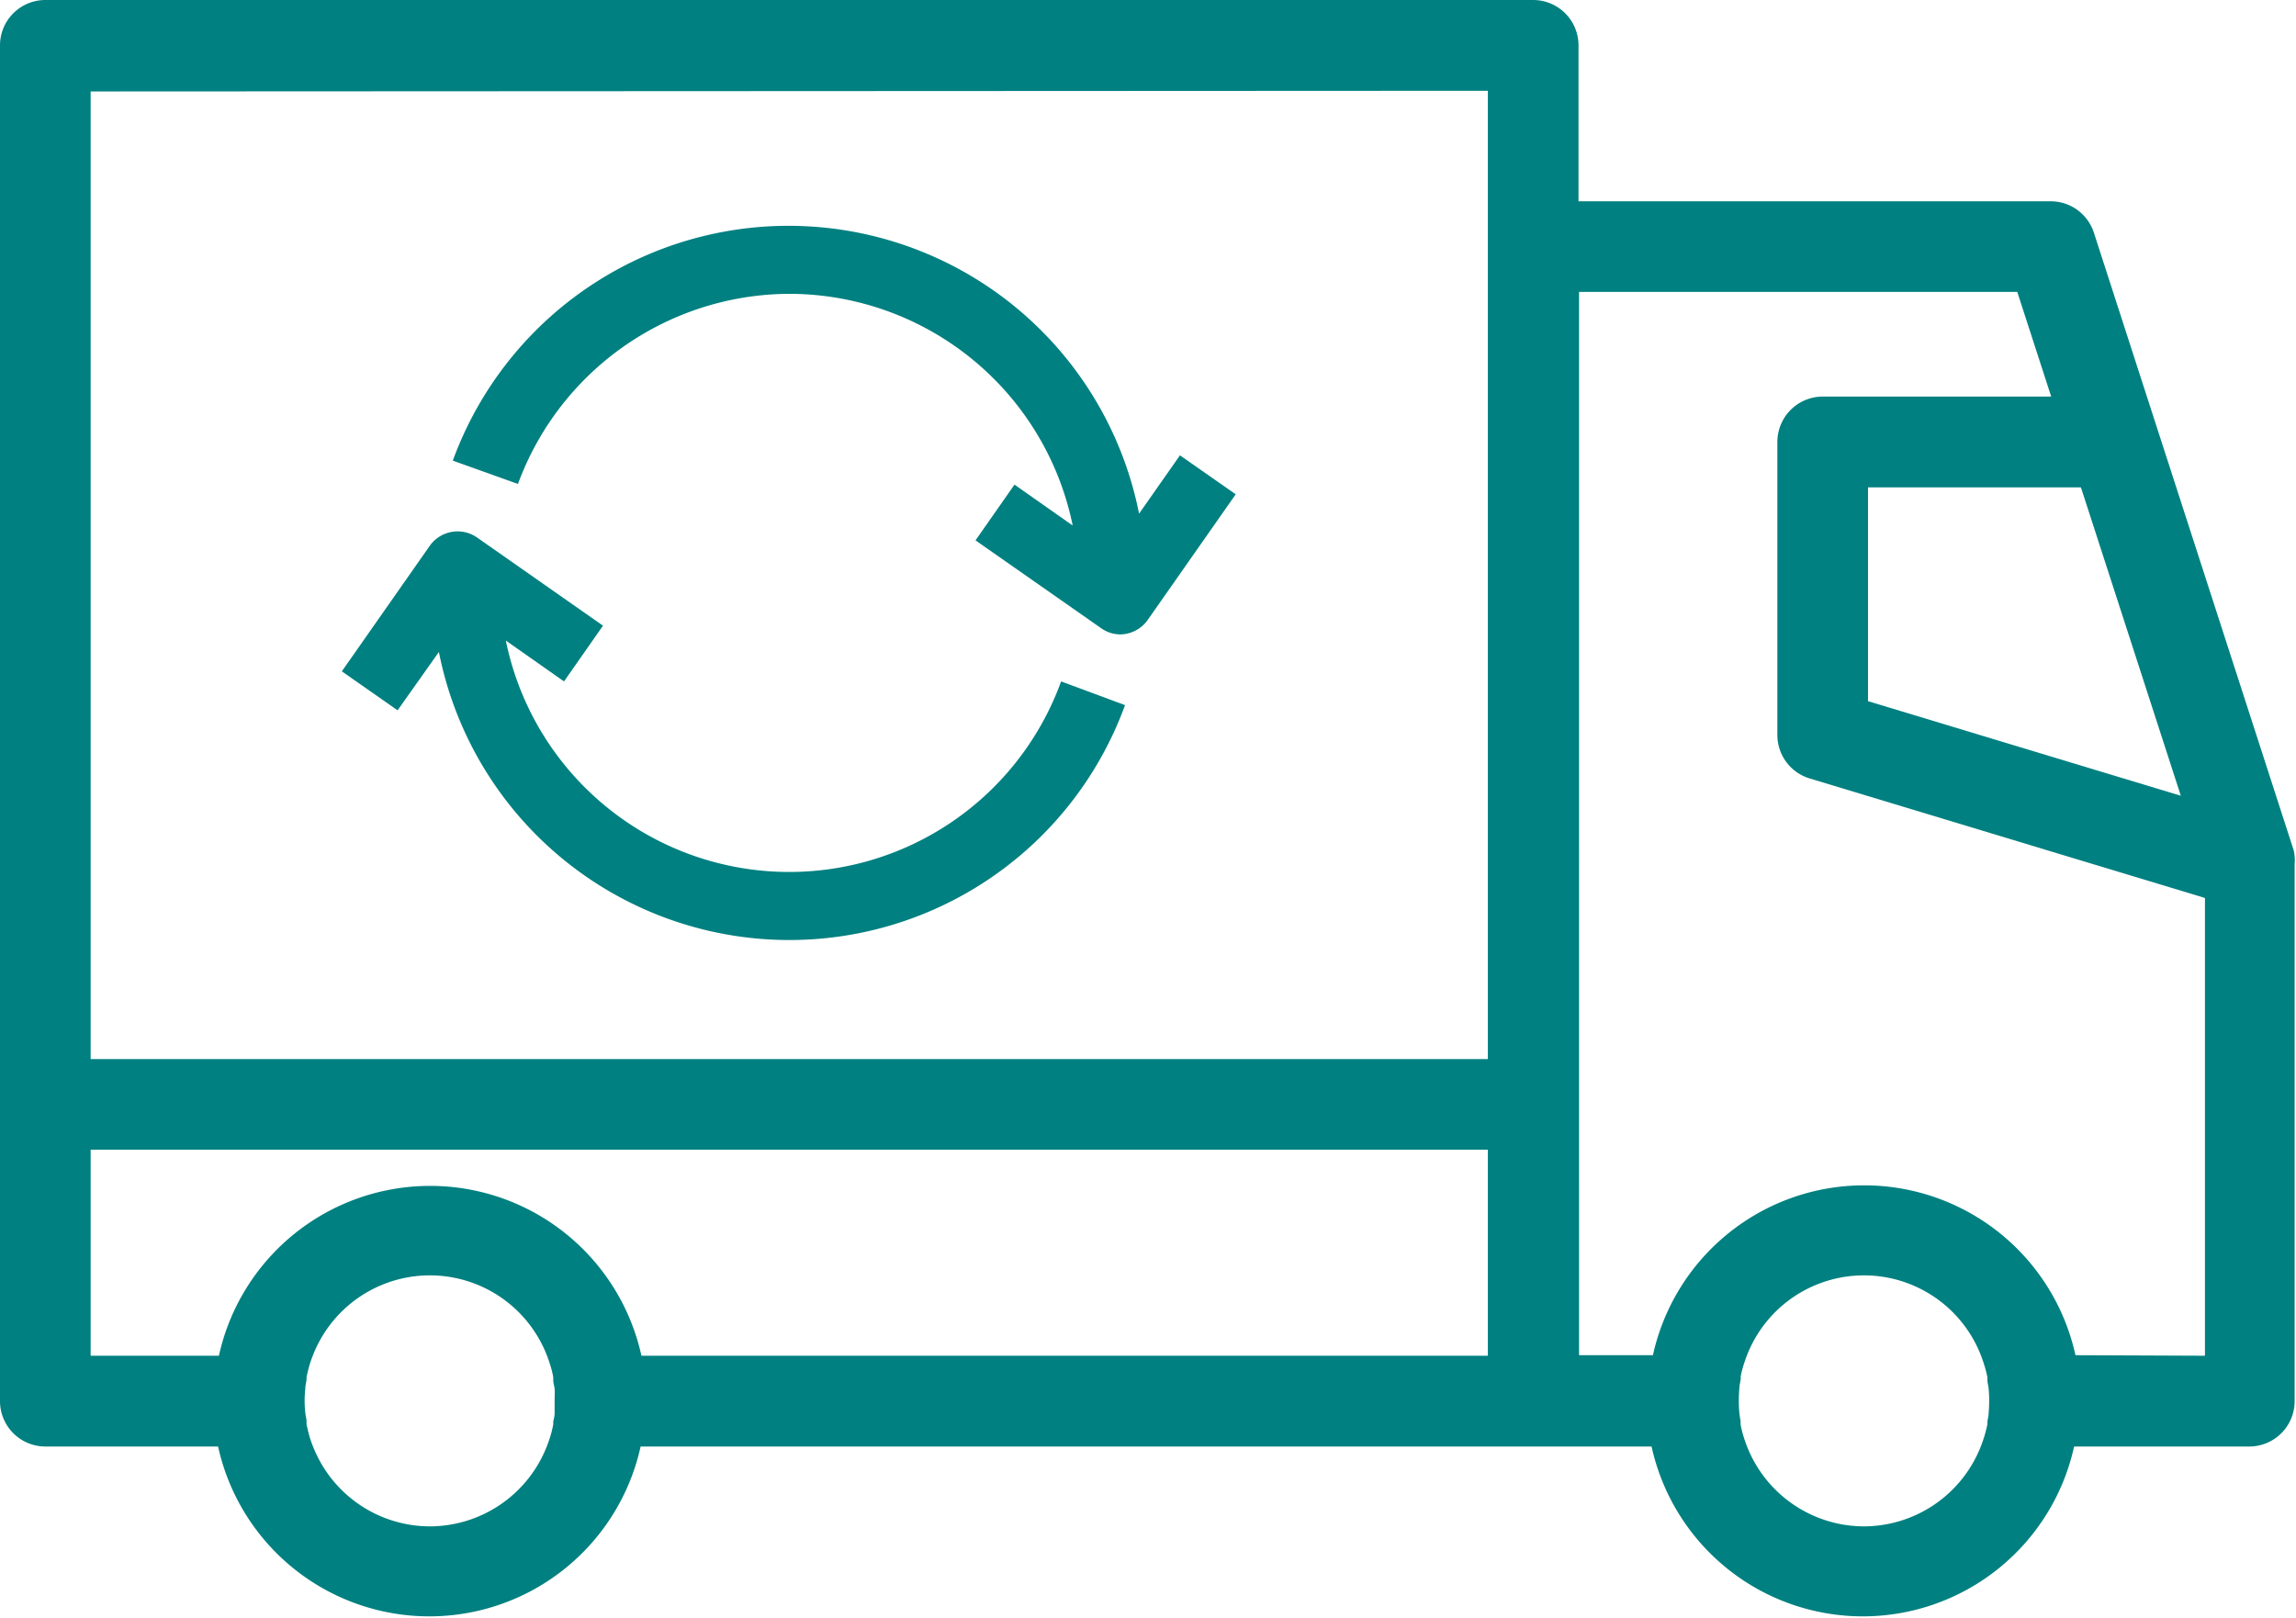
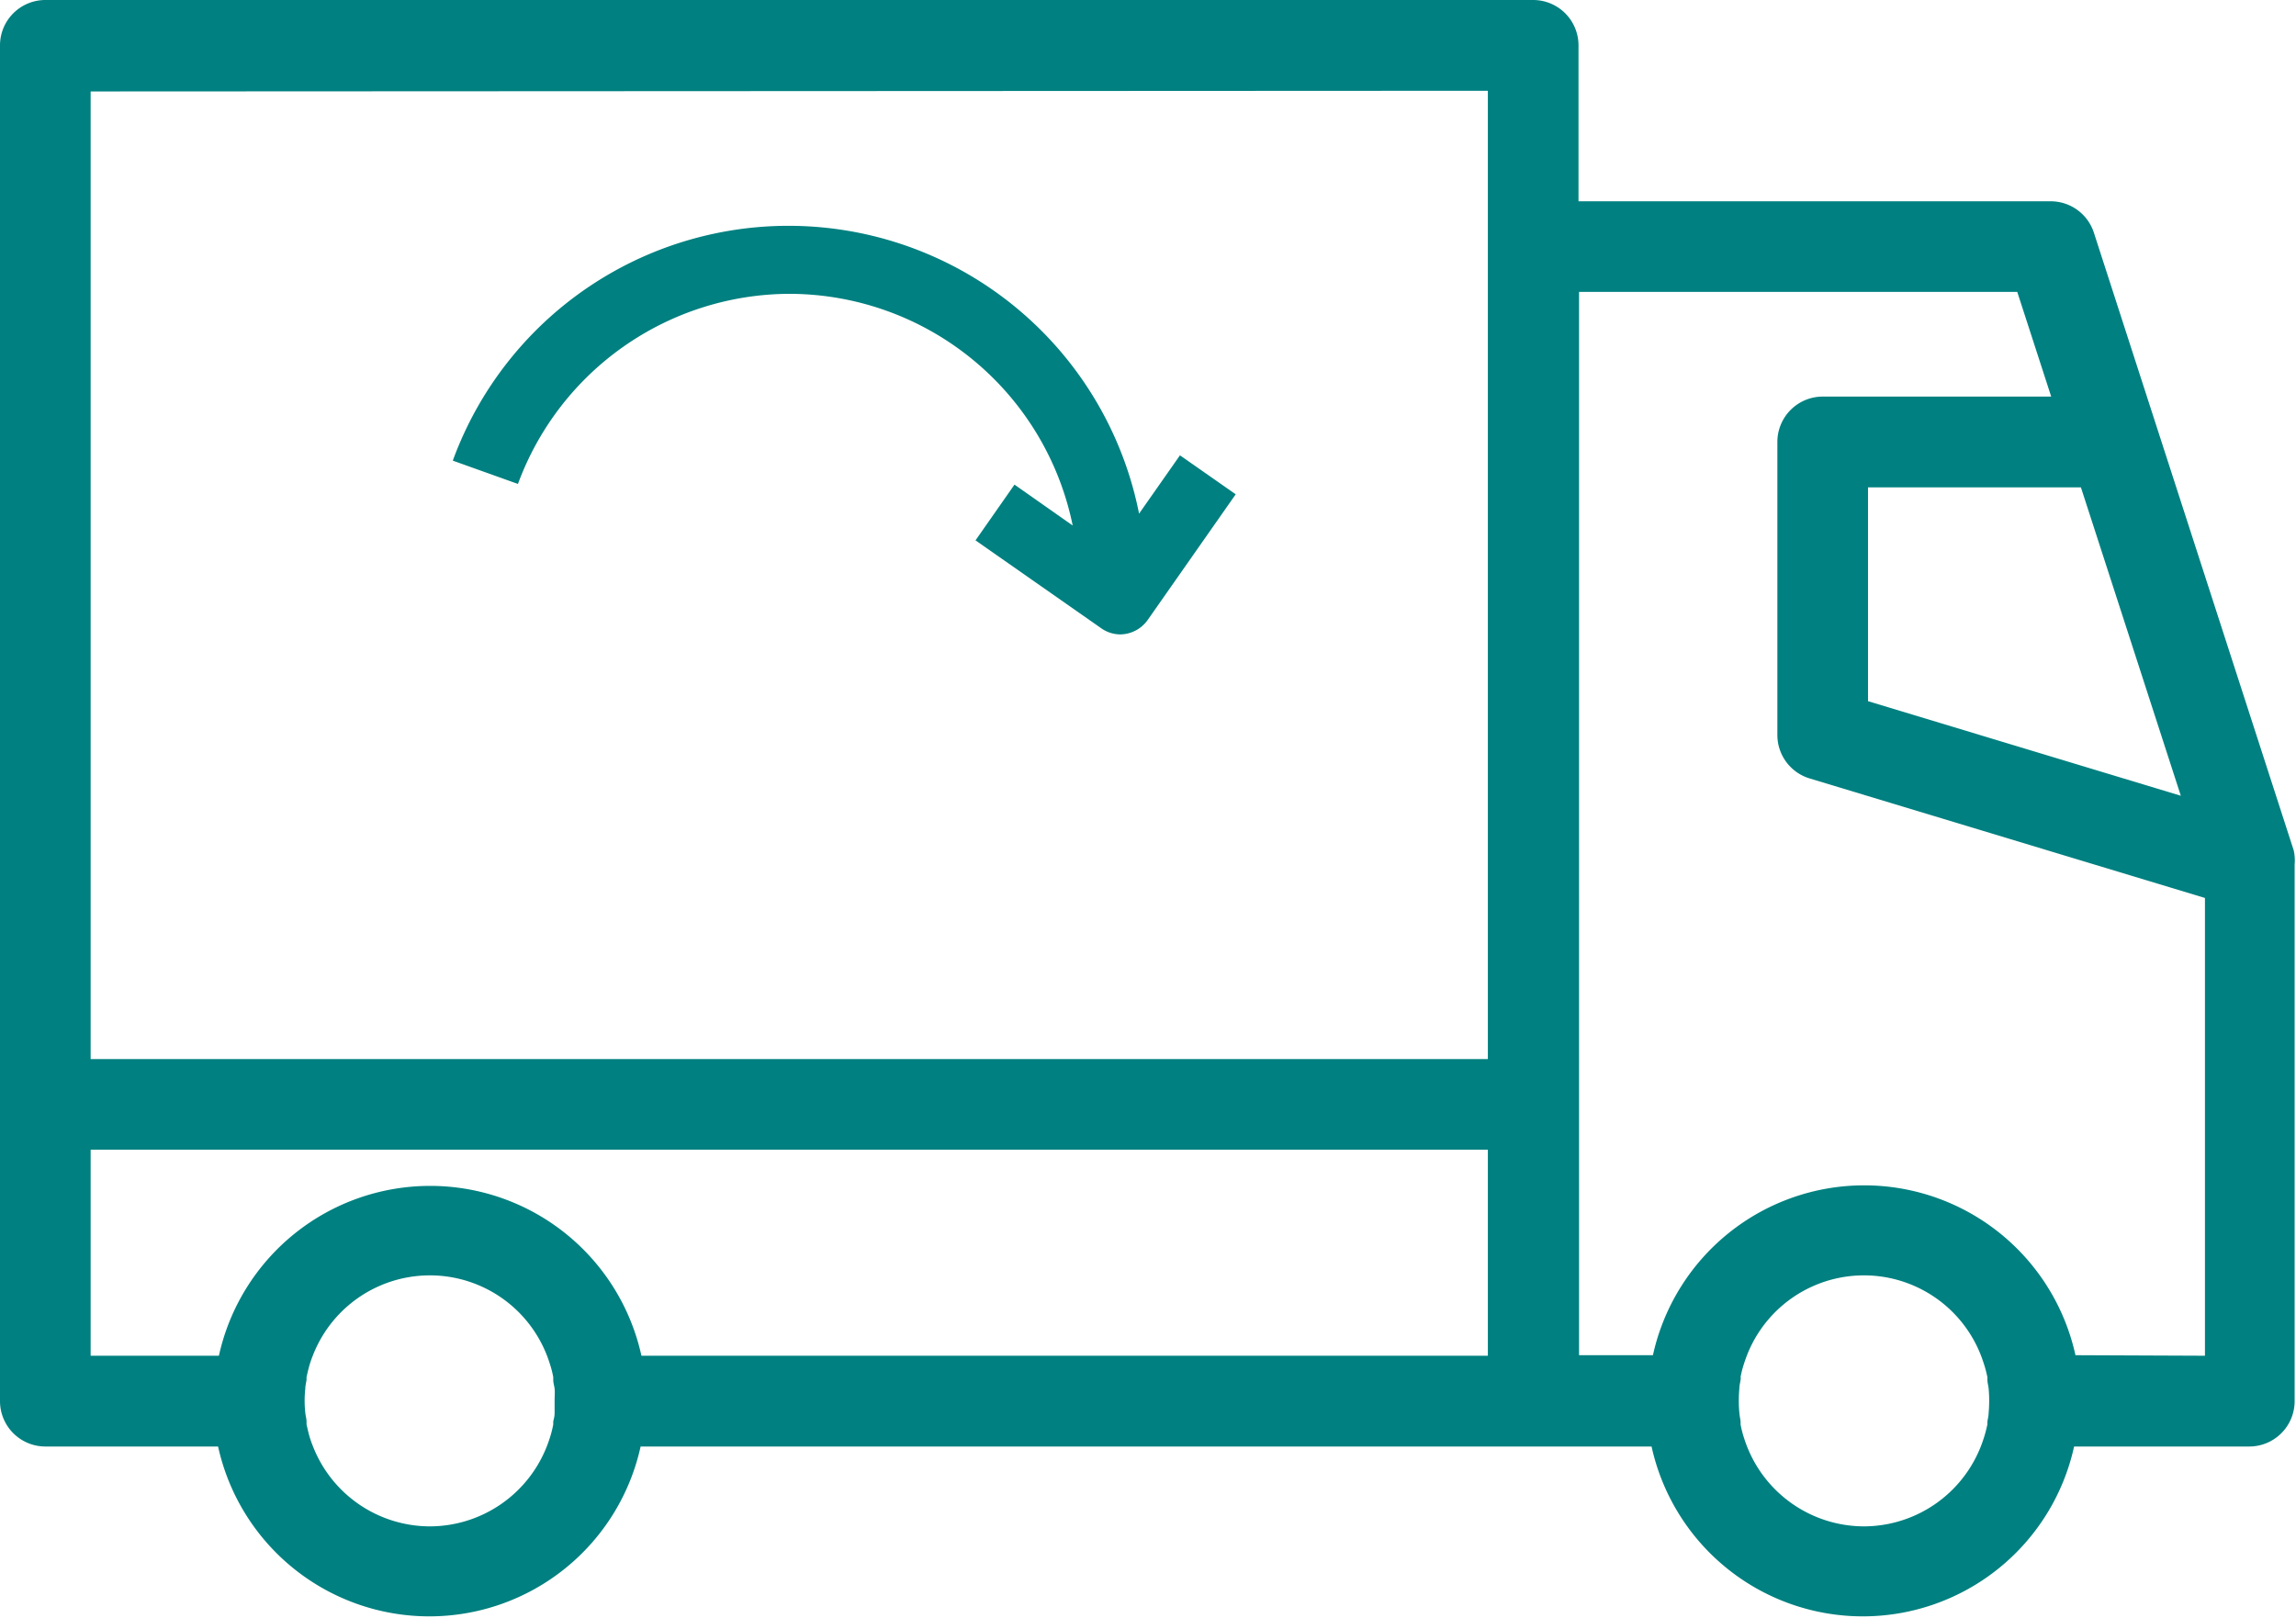
<svg xmlns="http://www.w3.org/2000/svg" viewBox="0 0 168.45 118.69">
  <defs>
    <style>.cls-1{fill:teal;}</style>
  </defs>
  <g id="レイヤー_2" data-name="レイヤー 2">
    <g id="レイヤー_1-2" data-name="レイヤー 1">
-       <path class="cls-1" d="M32.2,47.84a26.21,26.21,0,0,0,50.34,3.9L77.85,50a21.22,21.22,0,0,1-40.74-3l4.27,3,2.86-4.09L35,39.44a2.5,2.5,0,0,0-3.47.61l-6.45,9.21,4.09,2.86Z" />
      <path class="cls-1" d="M57.91,21.56a21.25,21.25,0,0,1,20.79,17l-4.27-3-2.86,4.09,9.21,6.44a2.44,2.44,0,0,0,1.43.46,2.5,2.5,0,0,0,2-1.07l6.45-9.21-4.09-2.86-3,4.28a26.22,26.22,0,0,0-50.35-3.89L38,35.51A21.3,21.3,0,0,1,57.91,21.56Z" />
      <path class="cls-1" d="M168.28,62.39,153.62,17.07a3.33,3.33,0,0,0-3.17-2.3H115.81V3.33A3.33,3.33,0,0,0,112.48,0H3.33A3.33,3.33,0,0,0,0,3.33v99.48a3.33,3.33,0,0,0,3.33,3.33H16a15.87,15.87,0,0,0,31,0h74.17a15.87,15.87,0,0,0,31,0h12.85a3.33,3.33,0,0,0,3.33-3.33V63.42A3.32,3.32,0,0,0,168.28,62.39Zm-8.28-4-22.95-6.94V35.76h15.62ZM109.16,6.66V77.71H6.65v-71ZM6.65,84.36H109.16V99.48H47.06a15.87,15.87,0,0,0-31,0H6.65ZM31.54,112a9.23,9.23,0,0,1-8.59-5.9h0a7.35,7.35,0,0,1-.27-.79h0c-.07-.26-.13-.53-.19-.79l0-.21c0-.21-.07-.42-.09-.64a7.95,7.95,0,0,1,0-1.78c0-.22.06-.43.09-.64l0-.2c.06-.27.12-.53.19-.79v0a8.19,8.19,0,0,1,.27-.79h0a9.21,9.21,0,0,1,17.18,0h0c.1.26.19.53.27.79v0a7,7,0,0,1,.19.79l0,.2c0,.21.07.42.1.64s0,.59,0,.89,0,.6,0,.89-.06.43-.1.64l0,.21a7.55,7.55,0,0,1-.19.79h0c-.08.27-.17.53-.27.79h0A9.24,9.24,0,0,1,31.54,112Zm105.21,0a9.24,9.24,0,0,1-8.59-5.9h0c-.1-.26-.19-.52-.27-.79h0a7.55,7.55,0,0,1-.19-.79c0-.07,0-.14,0-.21s-.07-.42-.09-.64a9.92,9.92,0,0,1,0-1.78c0-.22.06-.43.09-.64s0-.13,0-.2a7,7,0,0,1,.19-.79v0c.08-.26.17-.53.27-.79h0a9.21,9.21,0,0,1,17.18,0h0c.1.26.19.53.27.79v0c.08.26.14.52.2.79l0,.2c0,.21.07.42.09.64a9.92,9.92,0,0,1,0,1.78c0,.22-.06.43-.09.64l0,.21c-.06.26-.12.53-.2.79h0c-.08.27-.17.53-.27.79h0A9.24,9.24,0,0,1,136.75,112Zm15.52-12.56a15.87,15.87,0,0,0-31,0h-5.42V21.42H148l2.49,7.68H133.73a3.33,3.33,0,0,0-3.33,3.33v21.5a3.33,3.33,0,0,0,2.37,3.19l29,8.77V99.48Z" />
    </g>
  </g>
</svg>